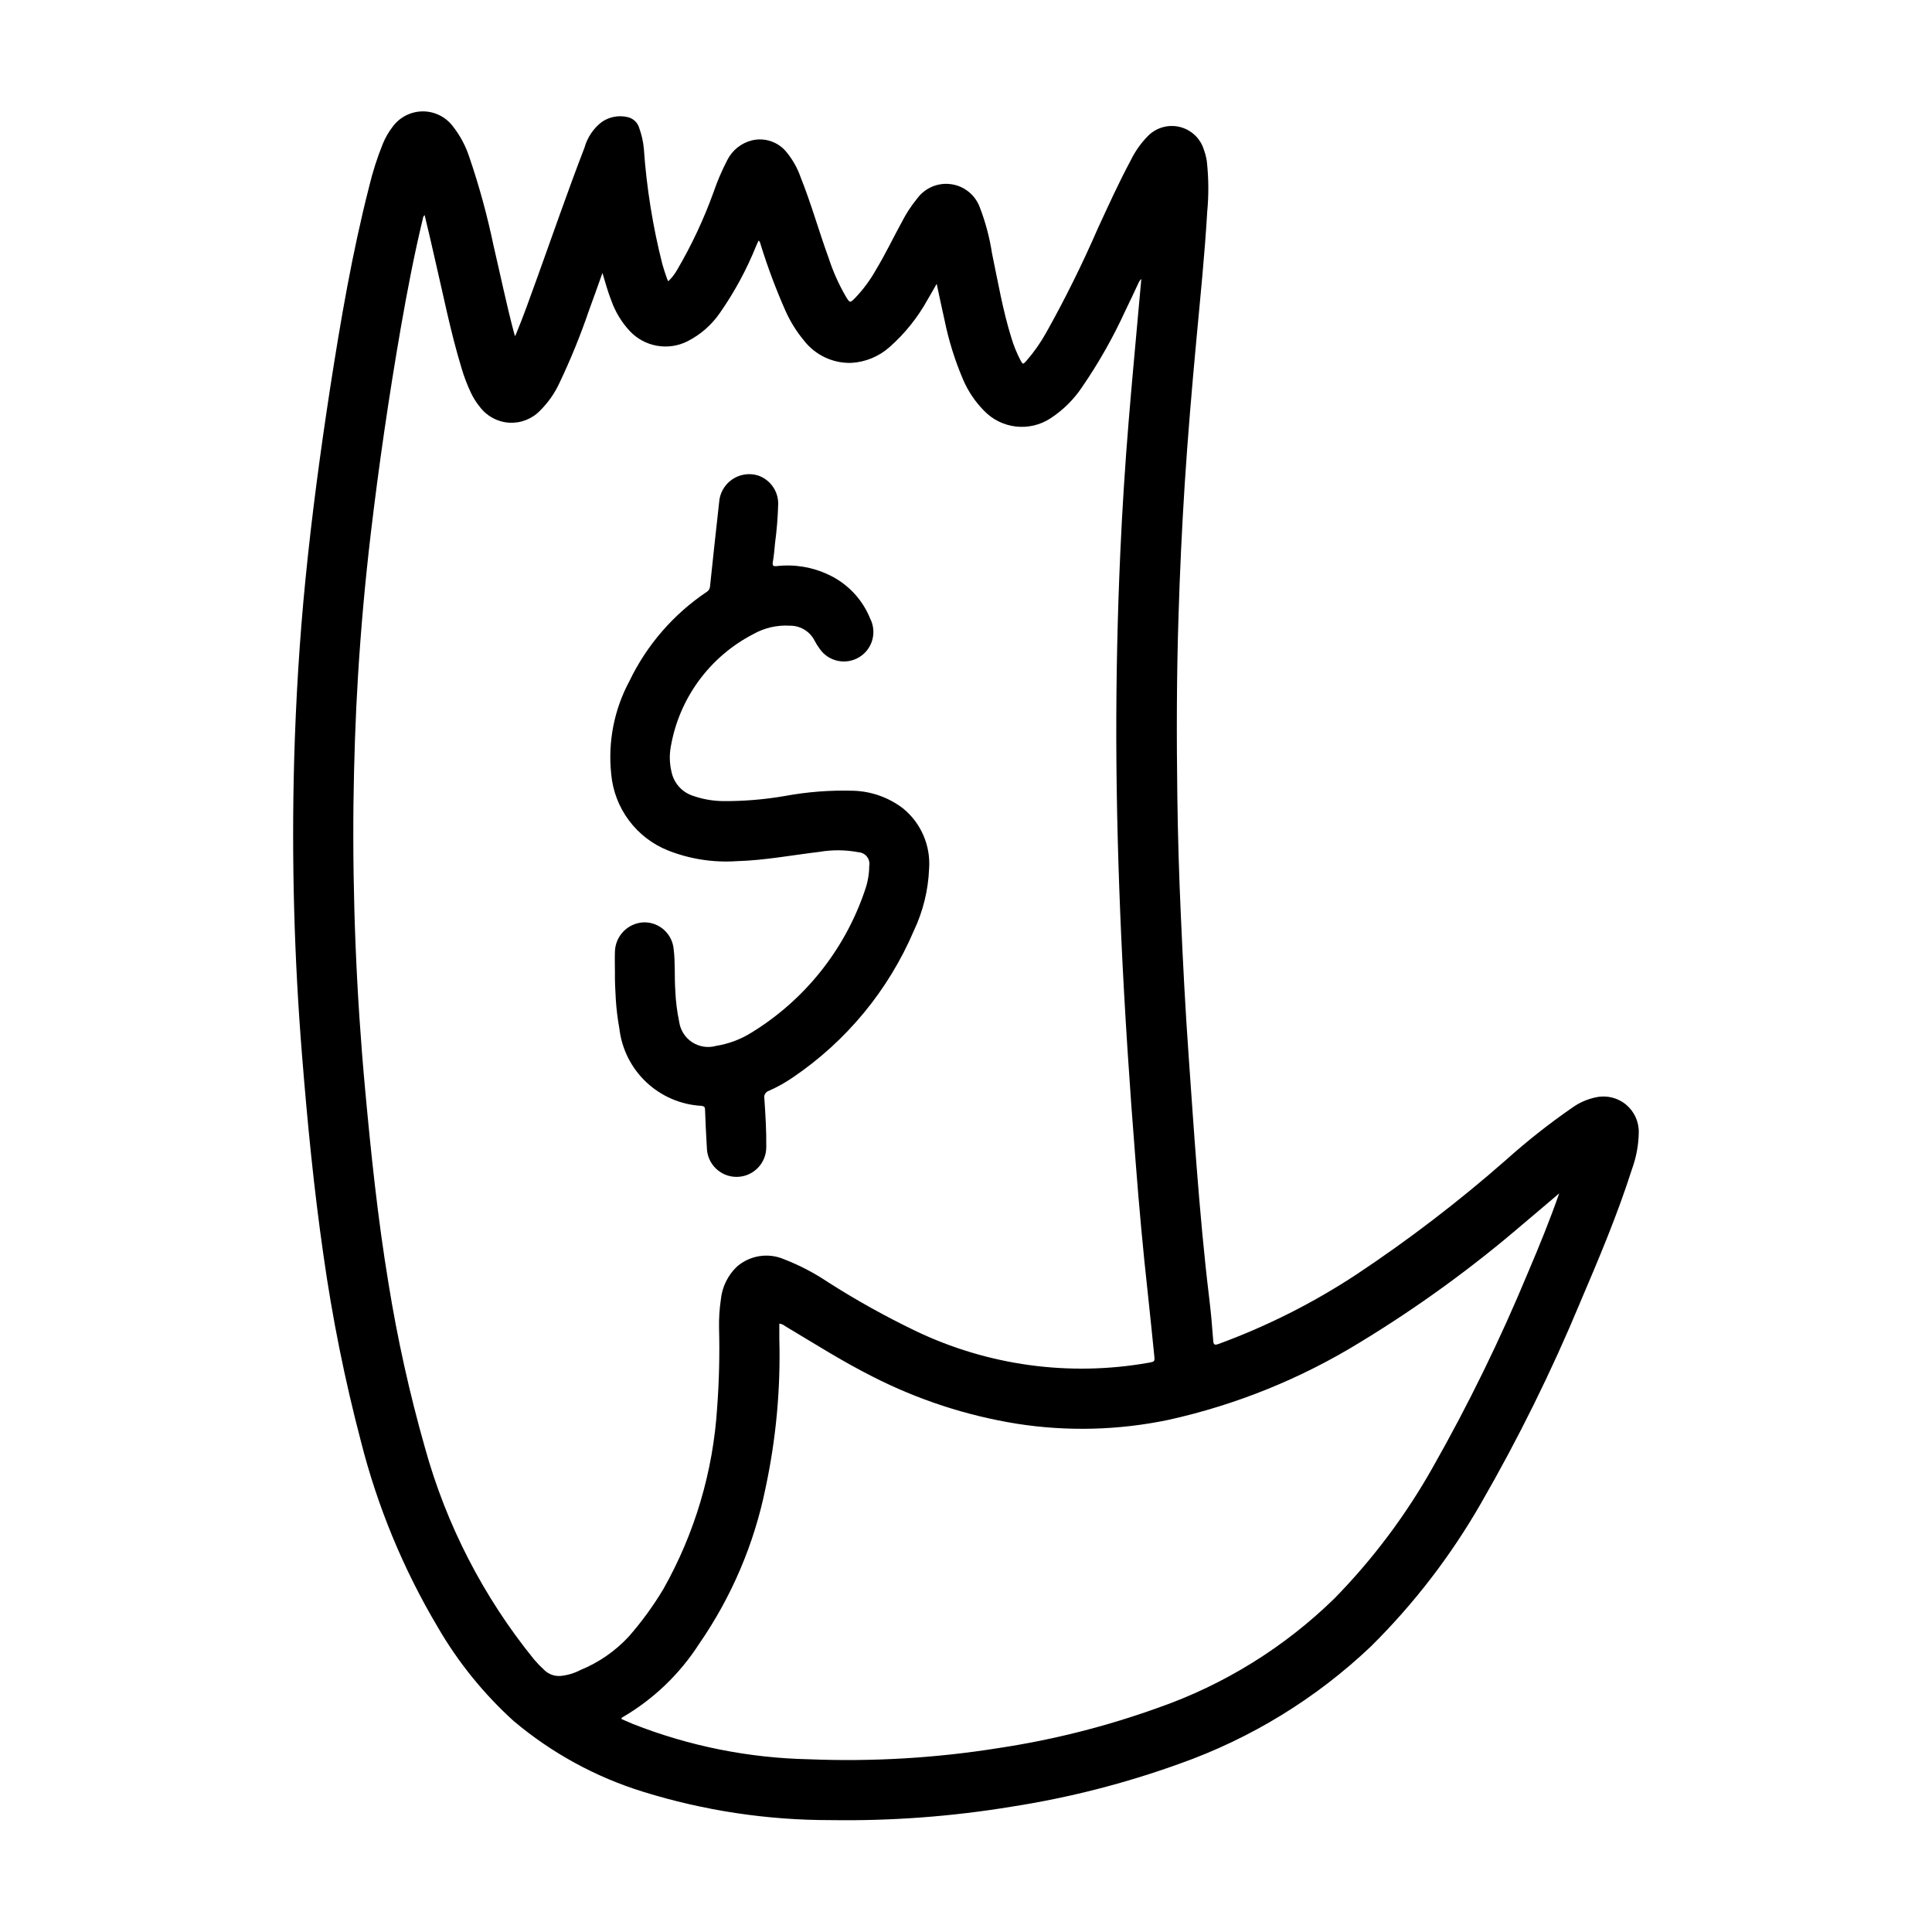
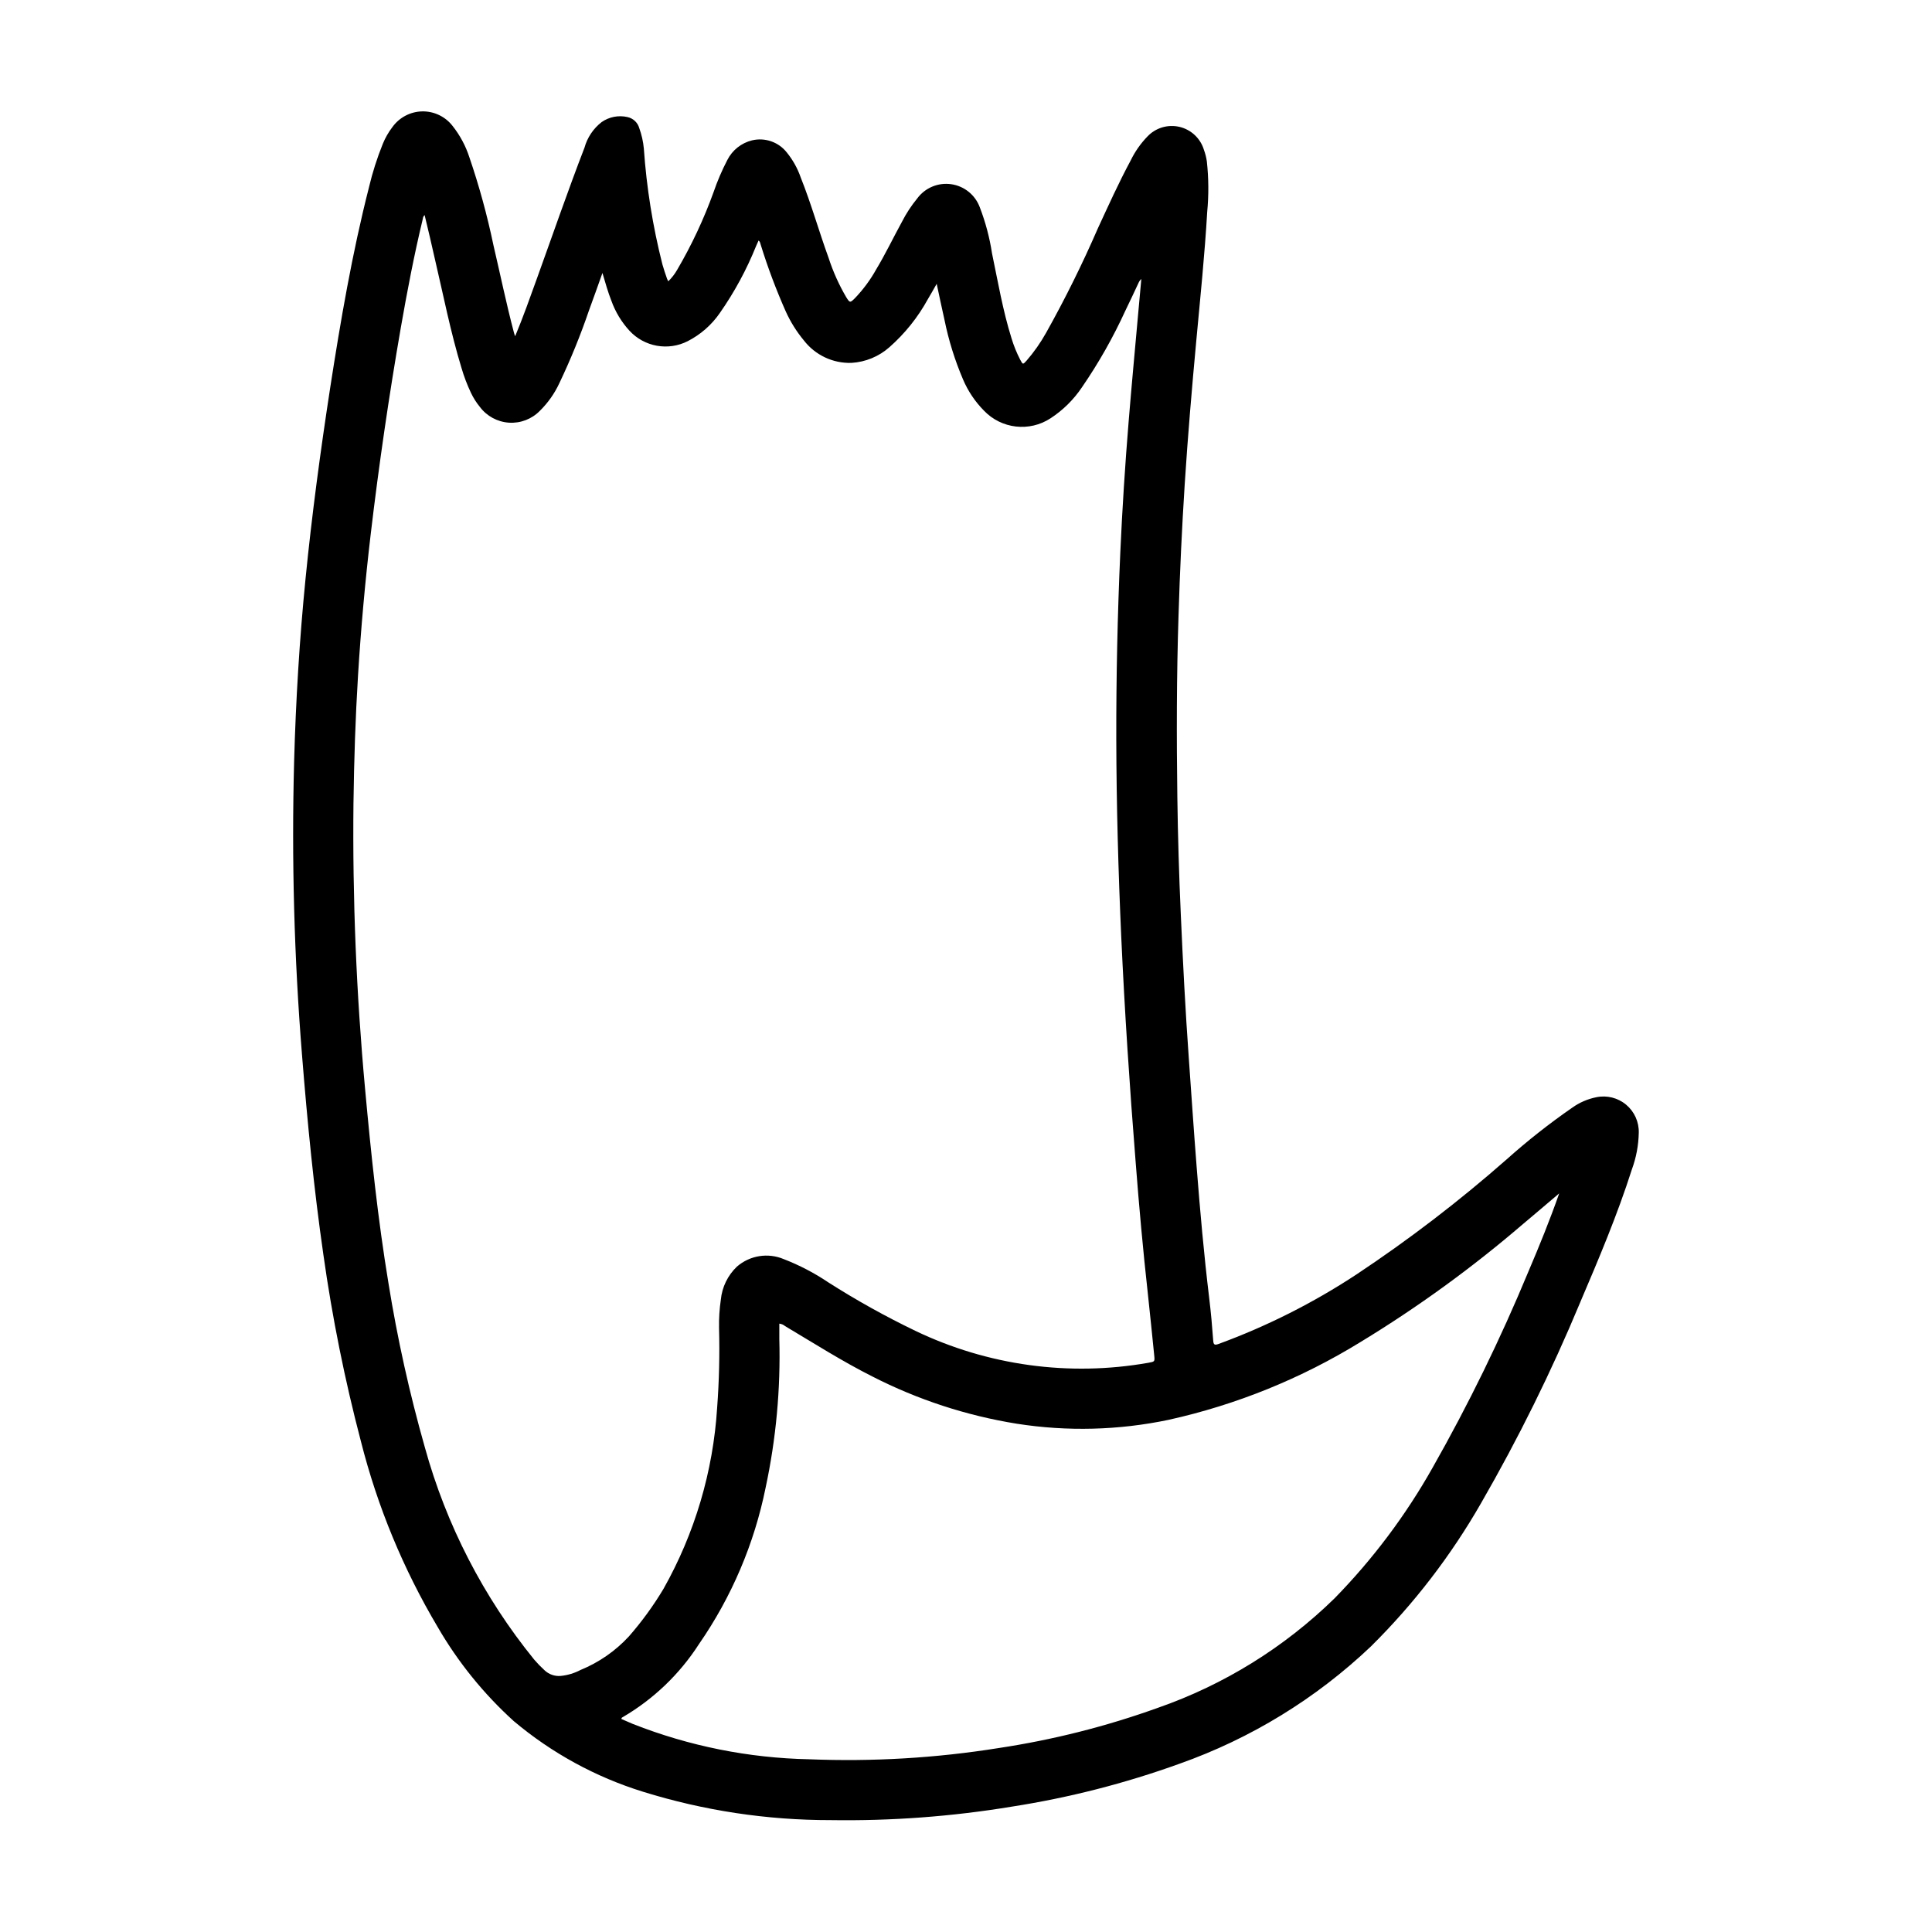
<svg xmlns="http://www.w3.org/2000/svg" fill="#000000" width="800px" height="800px" version="1.1" viewBox="144 144 512 512">
  <g>
    <path d="m280.52 233.11c2.172-5.211 3.938-10.234 5.769-15.305 4.172-11.547 8.164-23.16 12.594-34.637h0.004c0.742-2.711 2.348-5.106 4.566-6.824 1.977-1.375 4.438-1.855 6.785-1.332 1.523 0.309 2.75 1.441 3.172 2.938 0.629 1.734 1.035 3.539 1.211 5.375 0.719 10.383 2.367 20.68 4.93 30.766 0.348 1.258 0.789 2.496 1.211 3.738 0.078 0.227 0.203 0.434 0.34 0.715 0.926-0.898 1.719-1.926 2.359-3.047 3.832-6.539 7.055-13.418 9.629-20.543 1.004-2.945 2.231-5.809 3.668-8.566 1.32-2.602 3.707-4.5 6.543-5.195 3.445-0.816 7.055 0.449 9.234 3.242 1.602 1.98 2.848 4.223 3.676 6.629 2.785 6.957 4.785 14.168 7.367 21.254 1.188 3.664 2.769 7.191 4.723 10.512 0.922 1.449 0.984 1.449 2.203 0.25h0.004c2.219-2.305 4.133-4.887 5.691-7.684 2.473-4.109 4.535-8.438 6.84-12.641 1.117-2.191 2.469-4.254 4.031-6.156 2.074-2.824 5.531-4.277 9.004-3.785 3.469 0.492 6.383 2.856 7.59 6.144 1.512 3.941 2.598 8.031 3.234 12.203 1.574 7.535 2.859 15.129 5.164 22.492 0.59 1.957 1.363 3.859 2.305 5.676 0.699 1.324 0.715 1.324 1.684 0.242h0.004c1.961-2.262 3.684-4.715 5.148-7.328 5.043-9.004 9.629-18.258 13.742-27.727 2.785-6.016 5.512-12.066 8.66-17.926v0.004c1.141-2.367 2.652-4.539 4.481-6.426 2.172-2.297 5.406-3.269 8.488-2.547 3.078 0.727 5.543 3.031 6.469 6.059 0.367 1 0.633 2.039 0.785 3.094 0.484 4.445 0.516 8.93 0.094 13.383-0.66 11.336-1.828 22.633-2.875 33.938-1.18 12.73-2.266 25.473-3.086 38.234-0.738 11.57-1.285 23.156-1.637 34.754-0.52 16.066-0.535 32.141-0.316 48.207 0.141 10.328 0.445 20.652 0.914 30.977 0.559 12.738 1.211 25.465 2.125 38.188 0.684 9.605 1.324 19.215 2.078 28.812 0.906 11.602 1.93 23.199 3.328 34.754 0.457 3.738 0.789 7.504 1.062 11.258 0.078 1.117 0.387 1.25 1.395 0.891h0.004c12.859-4.715 25.129-10.898 36.566-18.43 13.938-9.254 27.23-19.438 39.793-30.488 5.5-4.922 11.305-9.496 17.375-13.699 1.902-1.363 4.078-2.309 6.375-2.769 2.801-0.59 5.715 0.137 7.91 1.969 2.195 1.832 3.434 4.57 3.356 7.43-0.062 3.324-0.68 6.613-1.828 9.73-3.84 12.027-8.738 23.617-13.699 35.234h0.004c-7.602 18.27-16.371 36.031-26.254 53.176-7.977 13.926-17.801 26.711-29.207 38-14.547 13.82-31.844 24.418-50.766 31.102-14.398 5.195-29.258 8.996-44.383 11.352-15.867 2.621-31.938 3.82-48.02 3.574-16.852 0.02-33.609-2.512-49.703-7.512-12.559-3.887-24.215-10.254-34.273-18.719-7.977-7.223-14.785-15.641-20.176-24.953-9.113-15.344-15.965-31.918-20.344-49.219-4.273-16.273-7.594-32.785-9.941-49.449-2.527-17.531-4.242-35.148-5.652-52.789-2.094-25.922-2.797-51.938-2.102-77.934 0.449-16.191 1.426-32.348 3.031-48.469 1.676-16.879 3.938-33.691 6.512-50.445 2.777-17.887 5.824-35.723 10.305-53.27h-0.004c0.93-3.902 2.148-7.734 3.652-11.453 0.648-1.598 1.512-3.102 2.559-4.473 1.832-2.547 4.758-4.086 7.894-4.144 3.137-0.059 6.117 1.367 8.039 3.848 1.965 2.477 3.469 5.281 4.449 8.289 2.606 7.633 4.738 15.418 6.383 23.316 1.801 7.684 3.394 15.43 5.406 23.066 0.074 0.32 0.176 0.582 0.348 1.07zm-23.984-32.117v-0.004c-0.281 0.254-0.457 0.605-0.48 0.984-2.305 9.555-4.148 19.207-5.84 28.883-3.148 18.152-5.809 36.383-7.973 54.695-1.469 12.453-2.59 24.938-3.363 37.457-0.691 11.219-1.055 22.441-1.203 33.676h-0.004c-0.273 25.332 0.754 50.664 3.078 75.895 1.574 17.223 3.371 34.41 6.195 51.477v-0.004c2.359 14.672 5.578 29.191 9.637 43.488 5.668 20.562 15.543 39.727 28.992 56.281 0.855 0.996 1.773 1.938 2.738 2.82 1.145 1.086 2.703 1.633 4.277 1.496 1.836-0.18 3.617-0.715 5.25-1.574 4.871-1.992 9.246-5.023 12.816-8.887 3.426-3.918 6.496-8.133 9.168-12.598 8.305-14.727 13.168-31.145 14.227-48.02 0.523-7.031 0.691-14.086 0.504-21.137-0.047-2.5 0.109-5 0.473-7.477 0.32-3.34 1.832-6.453 4.258-8.77 3.434-2.992 8.273-3.758 12.461-1.977 4.129 1.602 8.066 3.652 11.738 6.125 7.426 4.738 15.129 9.027 23.066 12.848 19.207 9.223 40.828 12.188 61.809 8.477 1.676-0.309 1.691-0.285 1.52-1.984-0.551-5.383-1.078-10.77-1.668-16.145-1.301-11.73-2.363-23.48-3.266-35.25-1.574-19.734-2.883-39.492-3.793-59.27-0.789-17.531-1.281-35.062-1.324-52.617-0.031-16.484 0.324-32.957 1.062-49.422 0.523-11.629 1.266-23.246 2.219-34.848 0.789-9.684 1.707-19.348 2.566-29.023 0.262-2.883 0.512-5.762 0.789-8.66-0.312 0.281-0.559 0.625-0.727 1.008-1.156 2.449-2.273 4.902-3.473 7.328-3.254 7.125-7.121 13.953-11.562 20.406-2.18 3.242-4.988 6.016-8.258 8.156-5.617 3.707-13.09 2.848-17.719-2.039-2.34-2.375-4.207-5.168-5.512-8.234-2.172-5.086-3.82-10.379-4.918-15.801-0.699-3.094-1.348-6.195-2.062-9.539-0.875 1.512-1.574 2.824-2.363 4.109-2.629 4.789-6.07 9.086-10.172 12.695-2.789 2.465-6.328 3.926-10.043 4.148-4.93 0.16-9.629-2.066-12.637-5.973-1.938-2.34-3.555-4.93-4.801-7.699-2.539-5.723-4.742-11.59-6.598-17.57-0.133-0.395-0.156-0.859-0.59-1.18-0.234 0.527-0.441 0.969-0.637 1.418v-0.004c-2.519 6.277-5.75 12.246-9.629 17.793-2.172 3.152-5.098 5.715-8.508 7.461-5.188 2.644-11.504 1.508-15.445-2.777-2.113-2.301-3.742-5.004-4.793-7.945-0.922-2.32-1.574-4.723-2.363-7.352-1.234 3.449-2.363 6.676-3.559 9.902-2.246 6.59-4.875 13.043-7.871 19.328-1.266 2.719-3.008 5.191-5.148 7.297-2.141 2.199-5.137 3.348-8.199 3.148-3.062-0.203-5.883-1.734-7.719-4.195-0.938-1.145-1.73-2.402-2.359-3.738-1-2.109-1.832-4.297-2.488-6.535-2.93-9.605-4.84-19.453-7.133-29.215-0.82-3.731-1.73-7.484-2.644-11.312zm300.71 259.23c-3.188 2.699-6.359 5.414-9.566 8.102v-0.004c-13.492 11.602-27.914 22.078-43.121 31.324-15.684 9.66-32.871 16.633-50.852 20.621-13.23 2.777-26.855 3.129-40.211 1.039-13.363-2.144-26.305-6.379-38.355-12.547-7.949-4-15.445-8.785-23.09-13.328h0.004c-0.434-0.367-0.965-0.594-1.527-0.652v4.055c0.359 13.242-0.863 26.484-3.637 39.438-3.008 14.859-9.012 28.945-17.641 41.406-5.141 8-12.109 14.664-20.328 19.445-0.168 0.074-0.262 0.254-0.227 0.434 0.992 0.426 2 0.883 3.016 1.309v-0.004c14.895 5.871 30.715 9.039 46.719 9.363 16.809 0.676 33.641-0.32 50.246-2.977 14.336-2.164 28.426-5.719 42.07-10.621 17.602-6.117 33.633-16.047 46.949-29.078 10.133-10.363 18.867-22.008 25.977-34.637 9.52-16.781 17.992-34.133 25.379-51.957 2.883-6.754 5.668-13.609 8.156-20.703z" />
-     <path d="m306.96 401.34c0-1.676-0.062-3.363 0-5.039 0.055-4.215 3.375-7.66 7.586-7.871 4.137-0.113 7.641 3.023 7.984 7.148 0.449 3.621 0.18 7.289 0.434 10.926h-0.004c0.117 2.785 0.461 5.555 1.031 8.281 0.312 2.219 1.562 4.191 3.438 5.418 1.875 1.223 4.188 1.574 6.34 0.969 3.289-0.527 6.438-1.699 9.266-3.449 14.203-8.672 24.895-22.07 30.199-37.84 0.727-2.051 1.105-4.211 1.125-6.387 0.16-0.867-0.059-1.766-0.602-2.461-0.543-0.695-1.359-1.129-2.242-1.184-3.426-0.652-6.941-0.684-10.383-0.094-7.281 0.867-14.492 2.25-21.844 2.457-6.234 0.426-12.484-0.543-18.293-2.844-4.117-1.656-7.699-4.418-10.348-7.981-2.648-3.559-4.262-7.781-4.664-12.203-0.922-8.535 0.762-17.148 4.832-24.711 4.598-9.555 11.664-17.707 20.469-23.613 0.52-0.309 0.852-0.859 0.879-1.465 0.789-7.414 1.574-14.832 2.41-22.238 0.148-2.43 1.395-4.66 3.387-6.055 1.992-1.398 4.512-1.809 6.848-1.117 3.223 1.055 5.406 4.055 5.422 7.445-0.086 3.523-0.367 7.035-0.84 10.527-0.141 1.676-0.309 3.352-0.582 5.008-0.164 1.039 0.203 1.148 1.102 1.055v-0.004c4.672-0.527 9.398 0.262 13.648 2.277 5.008 2.324 8.949 6.469 11.02 11.586 1.895 3.648 0.641 8.141-2.867 10.277-3.512 2.141-8.078 1.195-10.449-2.16-0.539-0.723-1.016-1.488-1.426-2.289-1.262-2.426-3.785-3.93-6.519-3.891-3.379-0.207-6.742 0.566-9.691 2.234-11.562 5.973-19.656 17.02-21.859 29.844-0.398 2.184-0.34 4.43 0.176 6.59 0.586 2.965 2.707 5.391 5.562 6.367 2.59 0.922 5.312 1.41 8.062 1.449 5.492 0.039 10.977-0.41 16.391-1.348 6.043-1.117 12.195-1.586 18.34-1.391 4.707 0.172 9.242 1.797 12.988 4.652 4.805 3.898 7.391 9.906 6.93 16.074-0.234 5.664-1.605 11.227-4.031 16.352-6.723 15.746-17.832 29.227-32 38.84-2.023 1.398-4.176 2.602-6.426 3.598-0.871 0.27-1.391 1.16-1.195 2.055 0.285 4.25 0.559 8.508 0.504 12.777v-0.004c0.059 4.348-3.418 7.922-7.766 7.981-4.348 0.059-7.918-3.418-7.977-7.766-0.219-3.312-0.34-6.629-0.48-9.941 0-0.645-0.094-1.008-0.898-1.109v-0.004c-5.465-0.289-10.652-2.504-14.641-6.246-3.992-3.746-6.531-8.785-7.164-14.219-0.461-2.539-0.777-5.102-0.945-7.676-0.148-2.504-0.277-5.039-0.234-7.59z" />
  </g>
</svg>